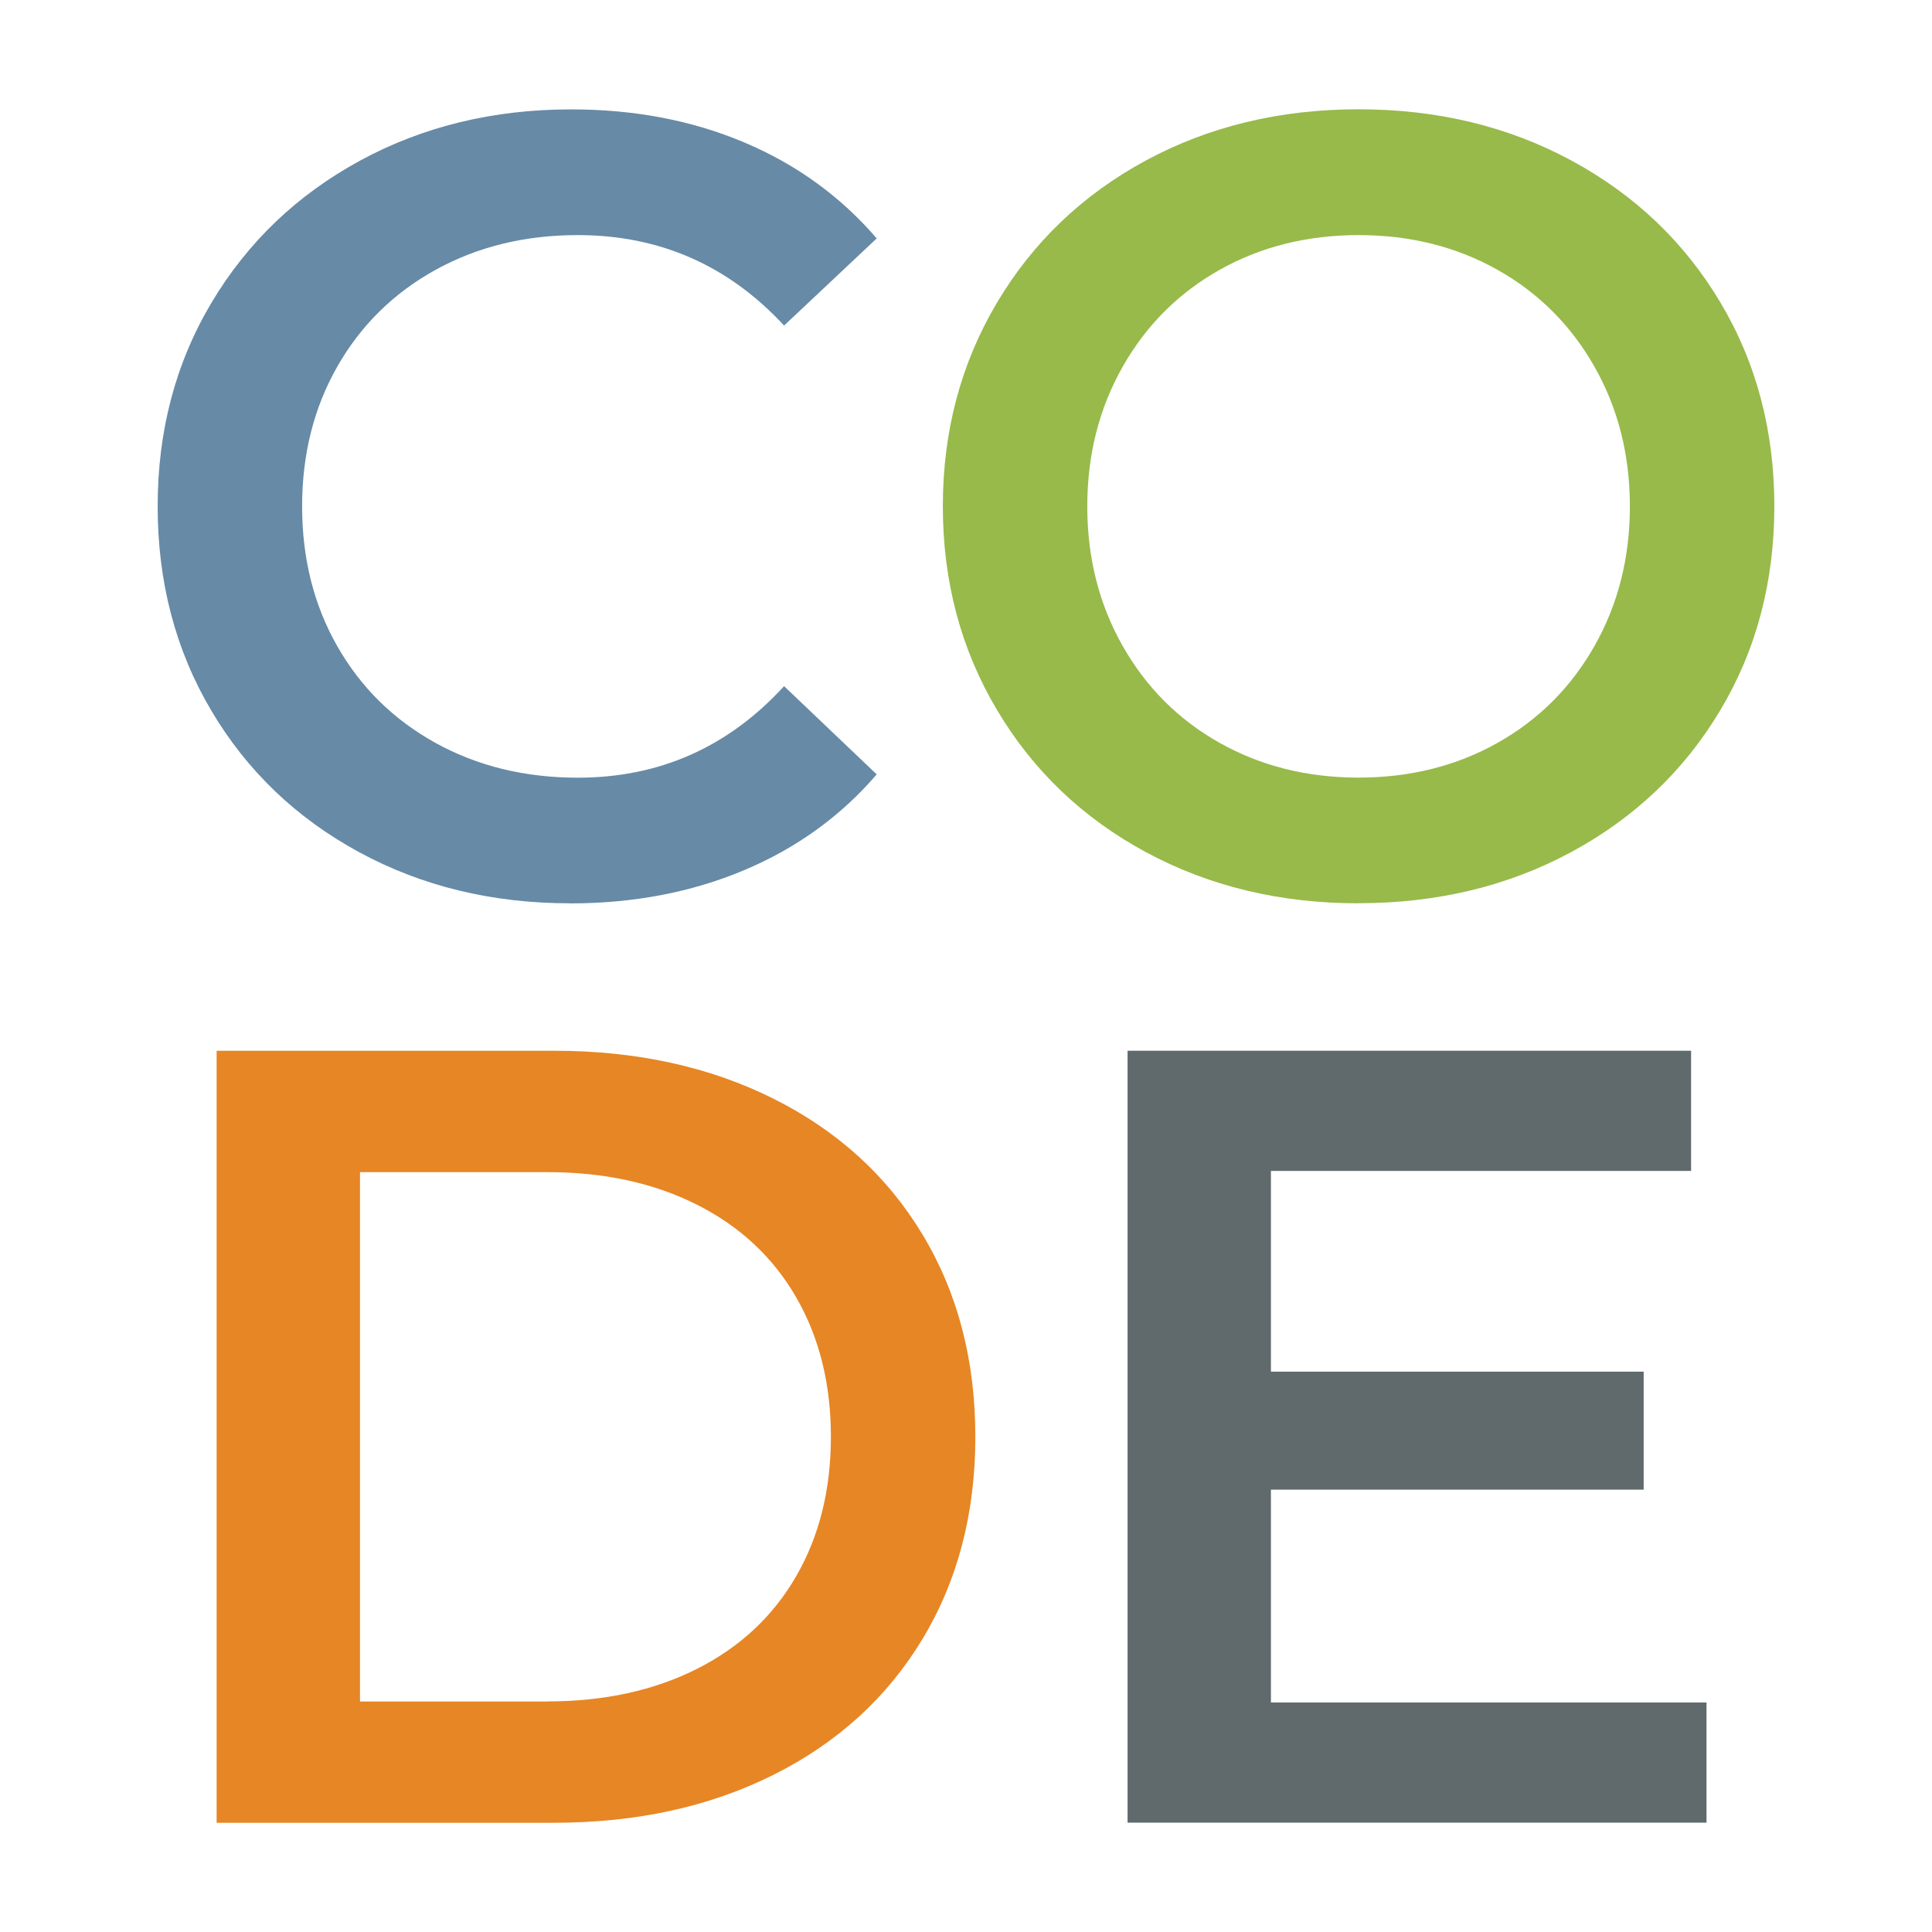
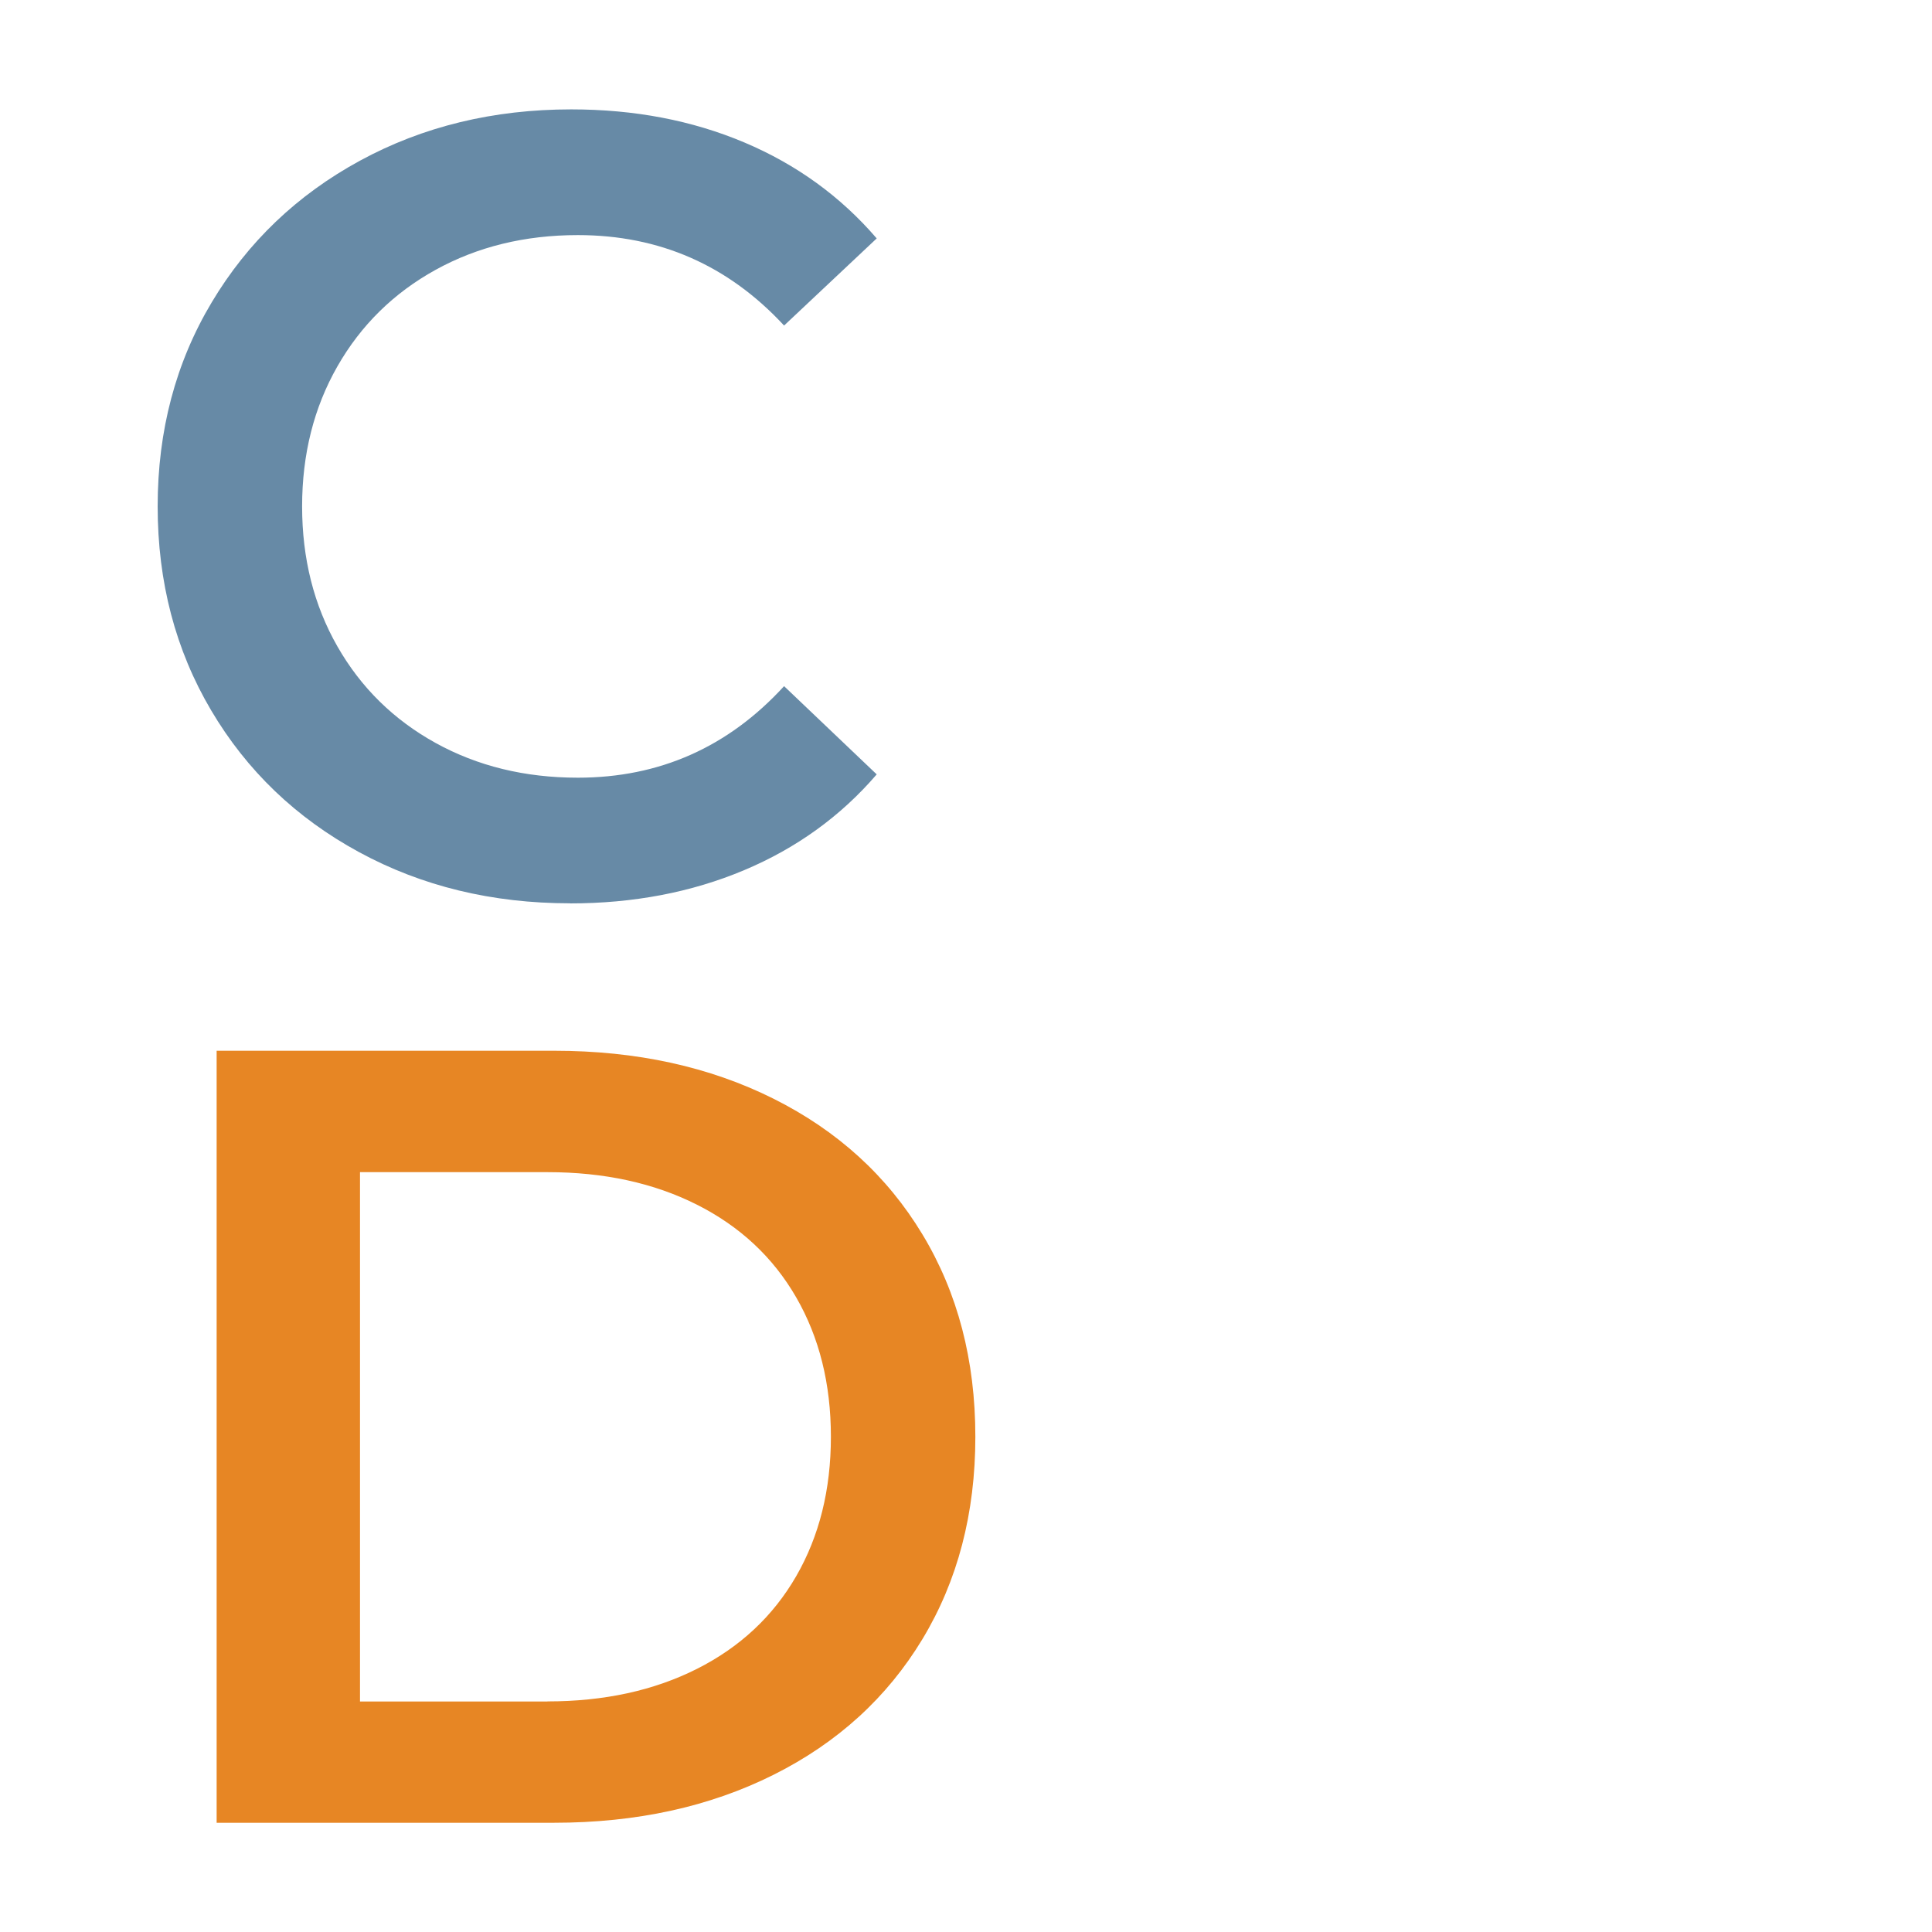
<svg xmlns="http://www.w3.org/2000/svg" id="_Слой_1" data-name="Слой 1" viewBox="0 0 408.19 408.19">
  <defs>
    <style>
      .cls-1 {
        fill: #97ba4a;
      }

      .cls-1, .cls-2, .cls-3, .cls-4 {
        fill-rule: evenodd;
        stroke-width: 0px;
      }

      .cls-2 {
        fill: #606a6d;
      }

      .cls-3 {
        fill: #e78624;
      }

      .cls-4 {
        fill: #678aa6;
      }
    </style>
  </defs>
  <path class="cls-4" d="m120.45,190.85c-16.47,0-31.34-3.61-44.62-10.83-13.28-7.22-23.69-17.2-31.22-29.94-7.53-12.74-11.3-27.11-11.3-43.1s3.81-30.37,11.42-43.1c7.61-12.74,18.06-22.72,31.34-29.94,13.28-7.22,28.15-10.83,44.62-10.83,13.36,0,25.55,2.33,36.58,6.99,11.03,4.66,20.35,11.42,27.96,20.27l-19.57,18.41c-11.8-12.74-26.33-19.11-43.57-19.11-11.18,0-21.2,2.45-30.06,7.34-8.85,4.89-15.77,11.69-20.74,20.39-4.97,8.7-7.46,18.56-7.46,29.59s2.49,20.89,7.46,29.59,11.88,15.49,20.74,20.39c8.85,4.89,18.87,7.34,30.06,7.34,17.24,0,31.77-6.45,43.57-19.34l19.57,18.64c-7.61,8.85-16.97,15.61-28.08,20.27-11.11,4.66-23.34,6.99-36.7,6.99Z" />
-   <path class="cls-1" d="m287.04,190.85c-16.62,0-31.61-3.61-44.97-10.83-13.36-7.22-23.84-17.24-31.45-30.06-7.61-12.81-11.42-27.14-11.42-42.99s3.81-30.17,11.42-42.99c7.61-12.81,18.1-22.83,31.45-30.06,13.36-7.22,28.35-10.83,44.97-10.83s31.61,3.61,44.97,10.83c13.36,7.22,23.84,17.2,31.45,29.94,7.61,12.74,11.42,27.11,11.42,43.1s-3.81,30.37-11.42,43.1c-7.61,12.74-18.1,22.72-31.45,29.94-13.36,7.22-28.35,10.83-44.97,10.83h0Zm0-26.56c10.87,0,20.66-2.45,29.36-7.34,8.7-4.89,15.53-11.73,20.5-20.5,4.97-8.78,7.46-18.6,7.46-29.47s-2.49-20.7-7.46-29.47c-4.97-8.78-11.81-15.61-20.5-20.5-8.7-4.89-18.48-7.34-29.36-7.34s-20.66,2.45-29.36,7.34c-8.7,4.89-15.53,11.73-20.5,20.5-4.97,8.78-7.46,18.6-7.46,29.47s2.49,20.7,7.46,29.47c4.97,8.78,11.81,15.61,20.5,20.5,8.7,4.89,18.48,7.34,29.36,7.34Z" />
  <path class="cls-3" d="m45.77,222h71.3c17.4,0,32.85,3.38,46.37,10.14,13.51,6.76,24,16.31,31.45,28.66,7.46,12.35,11.18,26.6,11.18,42.76s-3.73,30.41-11.18,42.75c-7.46,12.35-17.94,21.9-31.45,28.66-13.51,6.76-28.97,10.14-46.37,10.14H45.77v-163.1h0Zm69.9,137.47c11.96,0,22.48-2.29,31.57-6.87,9.09-4.58,16.08-11.11,20.97-19.57,4.89-8.47,7.34-18.29,7.34-29.47s-2.45-21.01-7.34-29.47c-4.89-8.47-11.88-14.99-20.97-19.57-9.09-4.58-19.61-6.87-31.57-6.87h-39.61v111.84h39.61Z" />
-   <polygon class="cls-2" points="360.55 359.7 360.55 385.09 238.23 385.09 238.23 222 357.29 222 357.29 247.39 268.52 247.39 268.52 289.8 347.27 289.8 347.27 314.73 268.52 314.73 268.52 359.7 360.55 359.7" />
</svg>